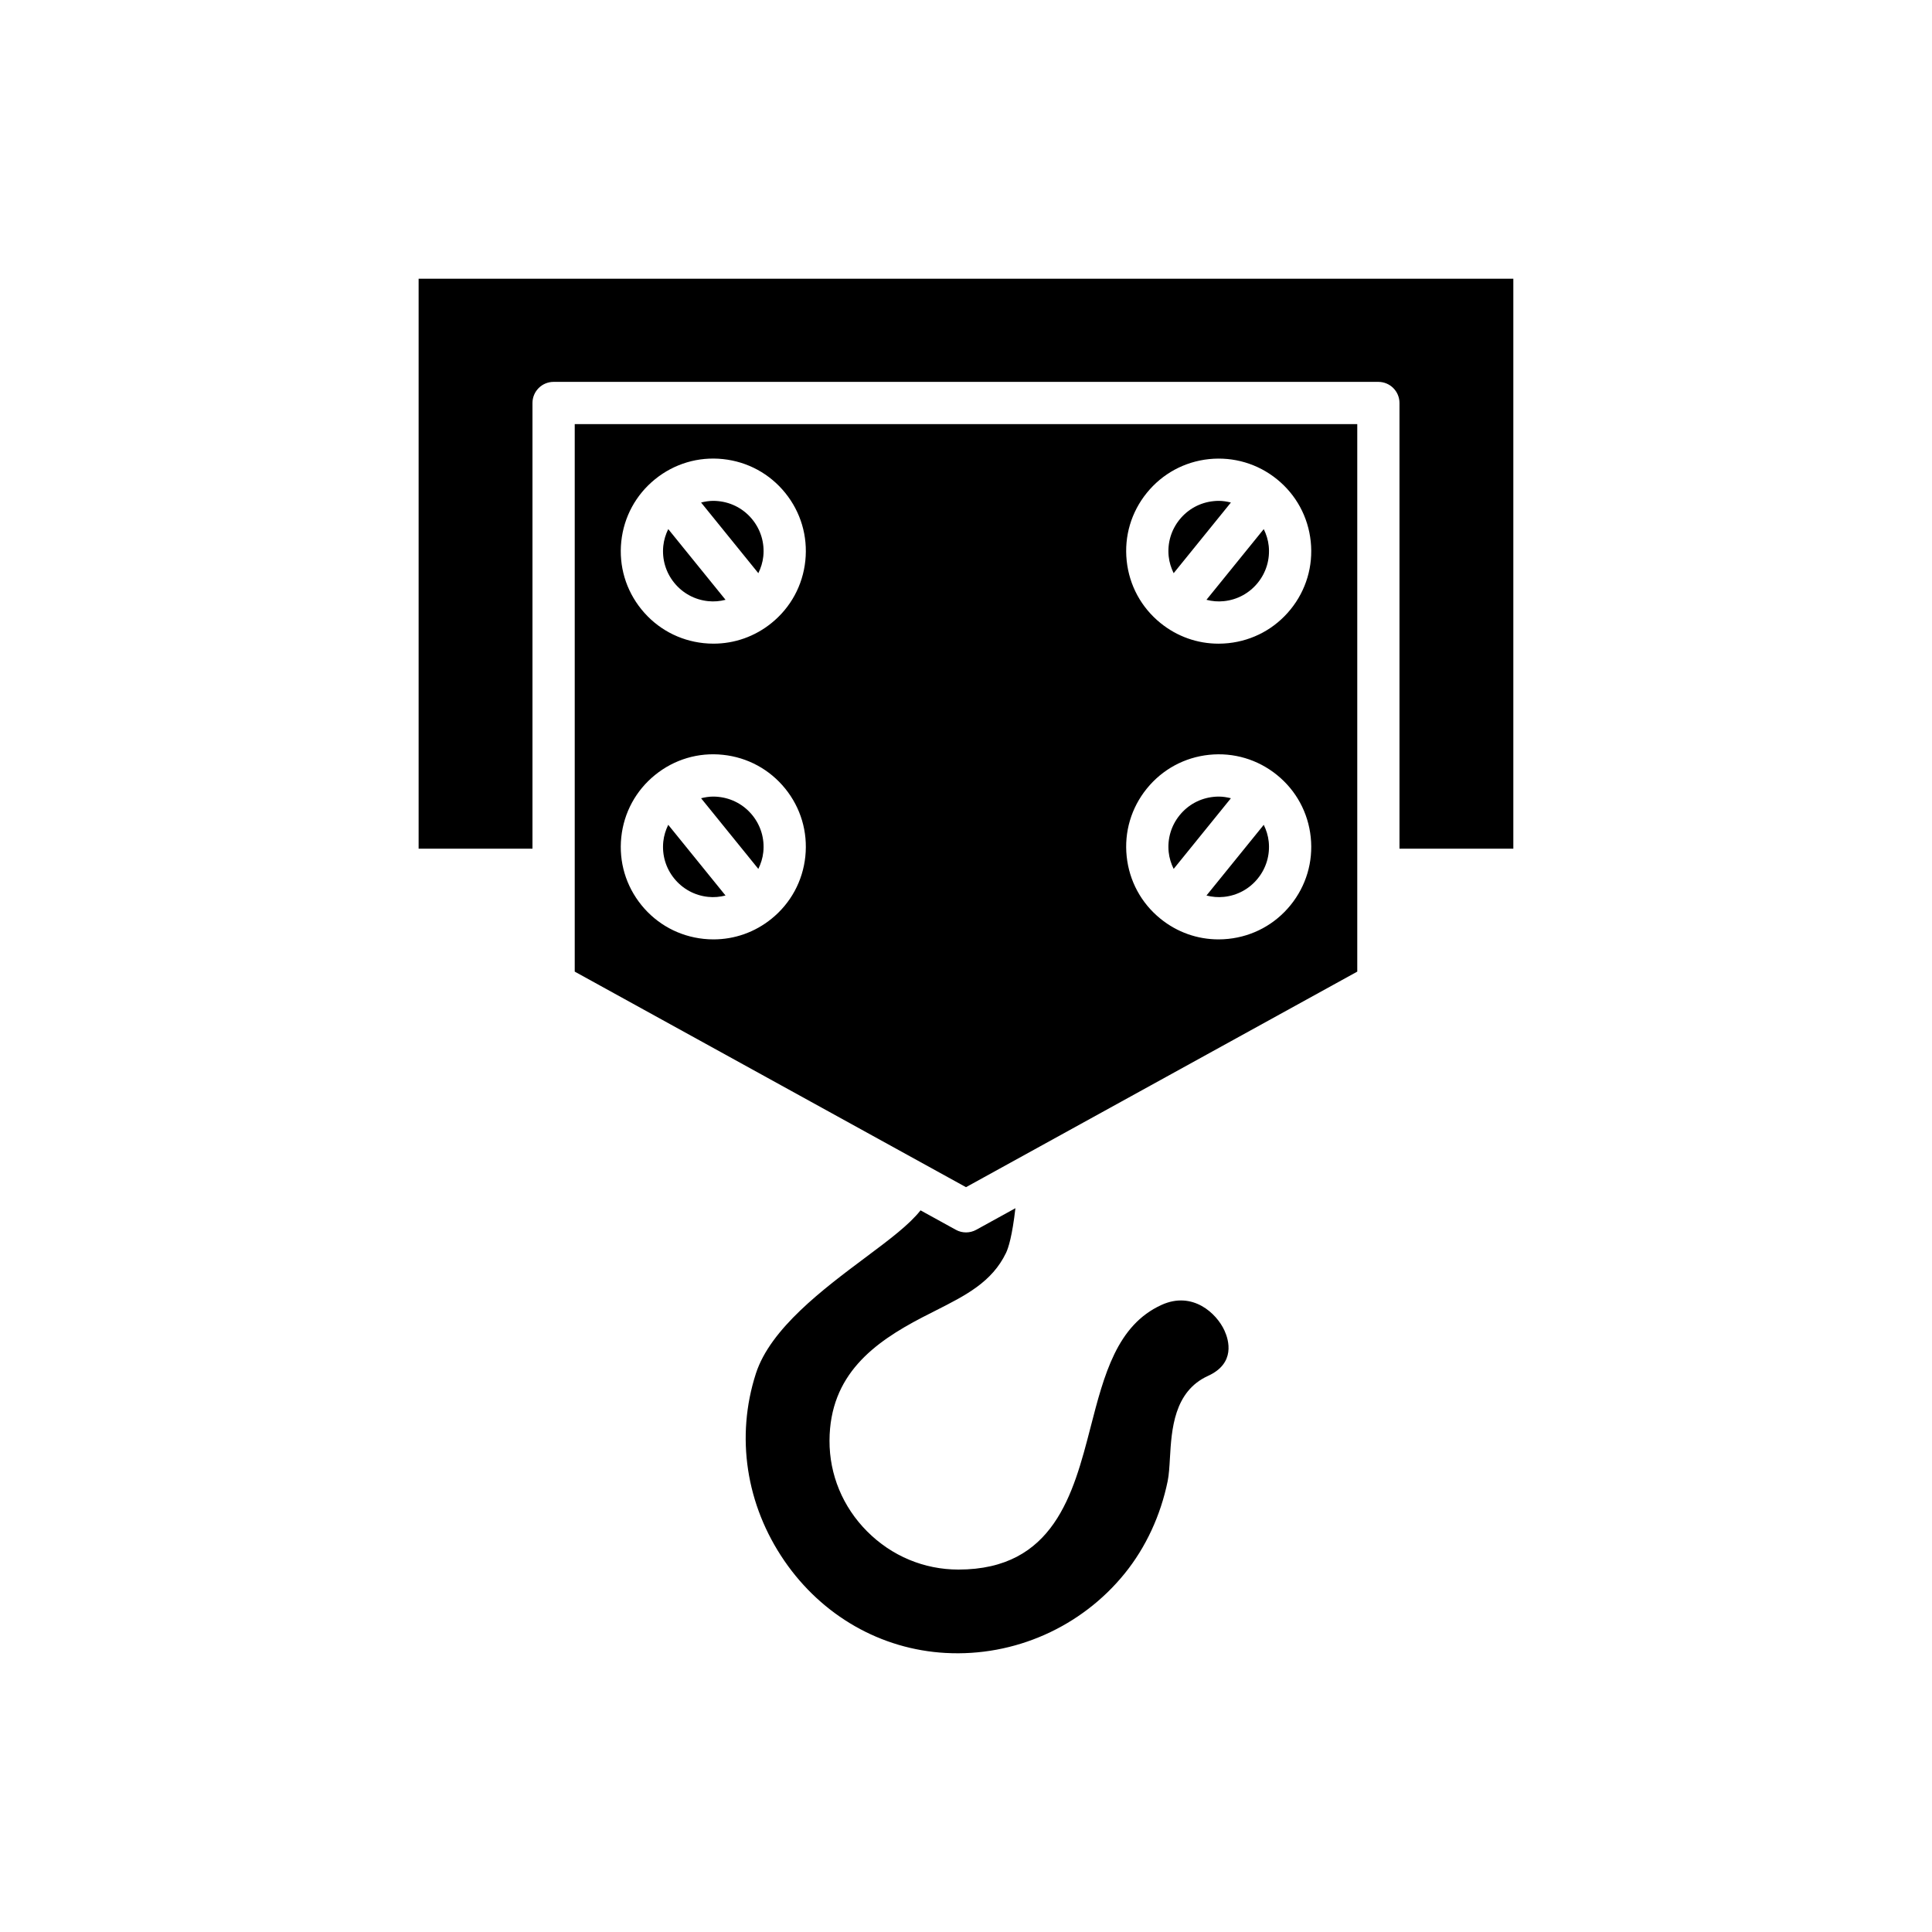
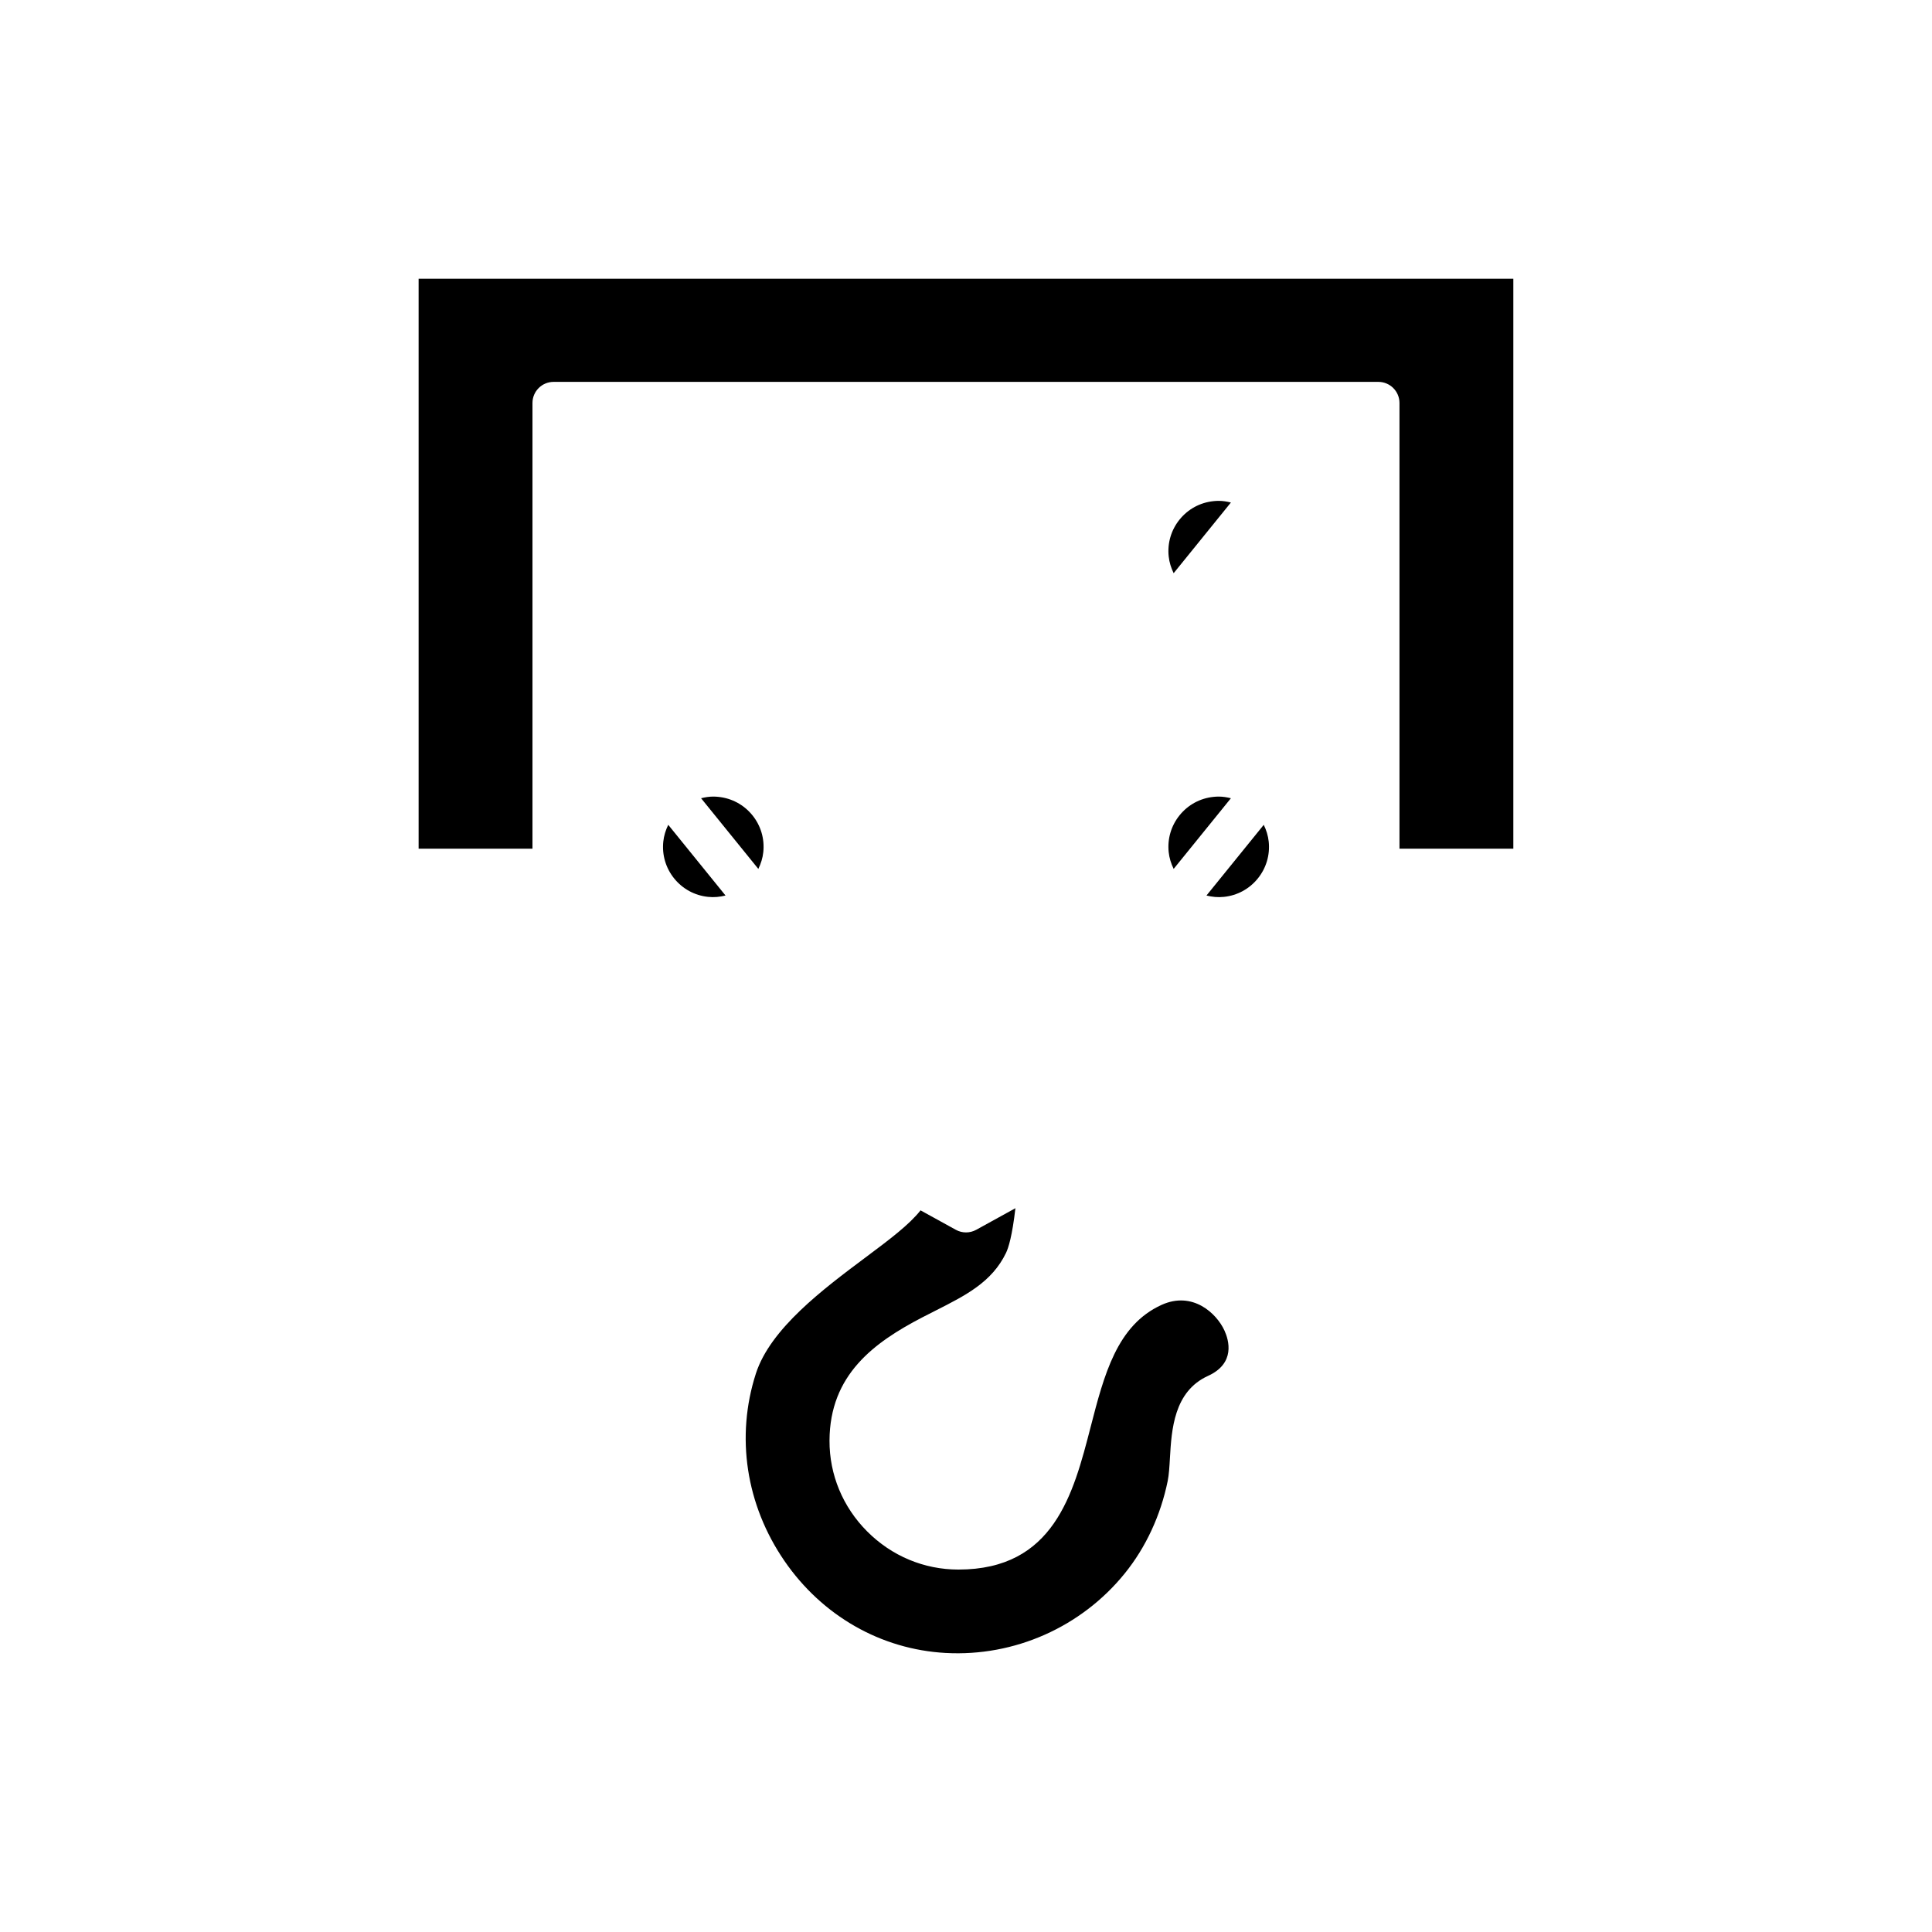
<svg xmlns="http://www.w3.org/2000/svg" fill="#000000" width="800px" height="800px" version="1.1" viewBox="144 144 512 512">
  <g>
    <path d="m394.61 582.05c18.266 1.016 36.008-6.891 47.492-21.113 5.559-6.879 9.48-15.332 11.348-24.445 0.336-1.641 0.465-3.836 0.598-6.16 0.434-7.422 1.023-17.586 10.09-21.707 7.348-3.34 5.504-9.5 4.371-11.988-2.098-4.621-8.469-10.559-16.688-6.824-11.828 5.383-15.223 18.52-18.812 32.434-4.566 17.672-9.734 37.703-35.023 37.703-9.098 0-17.688-3.59-24.188-10.117-6.461-6.484-10.004-15.031-9.969-24.059 0.066-17.484 11.832-26.012 24.539-32.629l3.562-1.816c8.02-4.059 14.945-7.559 18.676-15.297 0.637-1.32 1.652-4.519 2.488-11.844l-10.387 5.723c-0.844 0.461-1.773 0.691-2.703 0.691s-1.863-0.23-2.699-0.695l-9.352-5.152c-3 3.805-8.109 7.644-14.539 12.449-11.246 8.406-25.246 18.871-29.098 30.809-5.387 16.715-2.629 34.809 7.566 49.641 10.008 14.566 25.582 23.457 42.727 24.398z" />
    <path d="m285.11 250.8c0-3.09 2.508-5.598 5.598-5.598h218.57c3.09 0 5.598 2.508 5.598 5.598v118.11h30.172v-151.05h-290.11v151.05h30.172z" />
-     <path d="m319.78 288.67c-0.371 3.539 0.656 7.012 2.898 9.777 2.242 2.766 5.426 4.492 8.965 4.863 1.582 0.176 3.141 0.023 4.633-0.355l-15.184-18.738c-0.676 1.387-1.148 2.875-1.312 4.453z" />
-     <path d="m334.42 276.81c-0.473-0.051-0.945-0.078-1.414-0.078-1.098 0-2.164 0.18-3.211 0.441l15.172 18.727c0.676-1.387 1.152-2.875 1.316-4.453 0.371-3.539-0.656-7.012-2.898-9.777-2.242-2.766-5.426-4.492-8.965-4.859z" />
    <path d="m319.78 367.04c-0.371 3.539 0.656 7.012 2.898 9.777 2.242 2.766 5.426 4.492 8.965 4.863 1.582 0.172 3.137 0.016 4.629-0.359l-15.18-18.734c-0.676 1.387-1.148 2.875-1.312 4.453z" />
    <path d="m334.42 355.18c-0.473-0.051-0.945-0.078-1.414-0.078-1.098 0-2.164 0.18-3.211 0.441l15.172 18.727c0.676-1.387 1.152-2.875 1.316-4.453 0.371-3.539-0.656-7.012-2.898-9.777-2.242-2.762-5.426-4.488-8.965-4.859z" />
    <path d="m455.03 374.27 15.172-18.727c-1.047-0.262-2.113-0.441-3.211-0.441-0.469 0-0.941 0.023-1.414 0.078-3.539 0.367-6.723 2.098-8.965 4.863s-3.269 6.238-2.898 9.777c0.168 1.574 0.641 3.066 1.316 4.449z" />
-     <path d="m503.69 401.49v-145.1h-207.38v145.1l103.69 57.125zm-55.773-126.87c4.121-5.09 9.98-8.27 16.496-8.953 6.508-0.664 12.902 1.215 17.992 5.336 5.09 4.121 8.27 9.98 8.953 16.496 0.684 6.512-1.211 12.902-5.336 17.992-4.121 5.09-9.98 8.27-16.496 8.953-0.867 0.09-1.738 0.137-2.602 0.137-5.598 0-10.984-1.898-15.387-5.473-5.09-4.121-8.27-9.98-8.953-16.496-0.688-6.516 1.207-12.906 5.332-17.992zm0 78.367c4.121-5.09 9.98-8.27 16.496-8.953 6.508-0.68 12.902 1.215 17.992 5.336s8.27 9.98 8.953 16.496c0.684 6.512-1.211 12.902-5.336 17.992-4.121 5.09-9.98 8.27-16.496 8.953-0.867 0.09-1.738 0.137-2.602 0.137-5.598 0-10.984-1.898-15.387-5.473-5.09-4.121-8.27-9.98-8.953-16.496-0.688-6.512 1.207-12.906 5.332-17.992zm-90.496 17.992c-0.684 6.512-3.863 12.375-8.953 16.496-4.406 3.574-9.789 5.473-15.387 5.473-0.863 0-1.73-0.043-2.602-0.137-6.516-0.684-12.375-3.863-16.496-8.953-4.125-5.086-6.019-11.477-5.336-17.992 0.684-6.512 3.863-12.375 8.953-16.496 5.086-4.121 11.473-6.031 17.992-5.336 6.512 0.684 12.375 3.863 16.496 8.953 4.121 5.086 6.016 11.48 5.332 17.992zm0-78.371c-0.684 6.512-3.863 12.375-8.953 16.496-4.406 3.574-9.789 5.473-15.387 5.473-0.863 0-1.73-0.043-2.602-0.137-6.516-0.684-12.375-3.863-16.496-8.953-4.125-5.086-6.019-11.477-5.336-17.992 0.684-6.512 3.863-12.375 8.953-16.496 5.086-4.121 11.473-6.023 17.992-5.336 6.512 0.684 12.375 3.863 16.496 8.953 4.121 5.09 6.016 11.48 5.332 17.992z" />
    <path d="m455.03 295.9 15.172-18.727c-1.047-0.262-2.113-0.441-3.211-0.441-0.469 0-0.941 0.023-1.414 0.078-3.539 0.367-6.723 2.098-8.965 4.863s-3.269 6.238-2.898 9.777c0.168 1.578 0.641 3.066 1.316 4.449z" />
    <path d="m468.36 381.68c3.539-0.367 6.723-2.098 8.965-4.863 2.242-2.766 3.269-6.238 2.898-9.777-0.164-1.578-0.637-3.066-1.316-4.453l-15.18 18.734c1.492 0.375 3.047 0.531 4.633 0.359z" />
-     <path d="m468.36 303.31c3.539-0.367 6.723-2.098 8.965-4.863 2.242-2.766 3.269-6.238 2.898-9.777-0.164-1.578-0.637-3.066-1.316-4.453l-15.184 18.738c1.496 0.379 3.051 0.531 4.637 0.355z" />
  </g>
</svg>